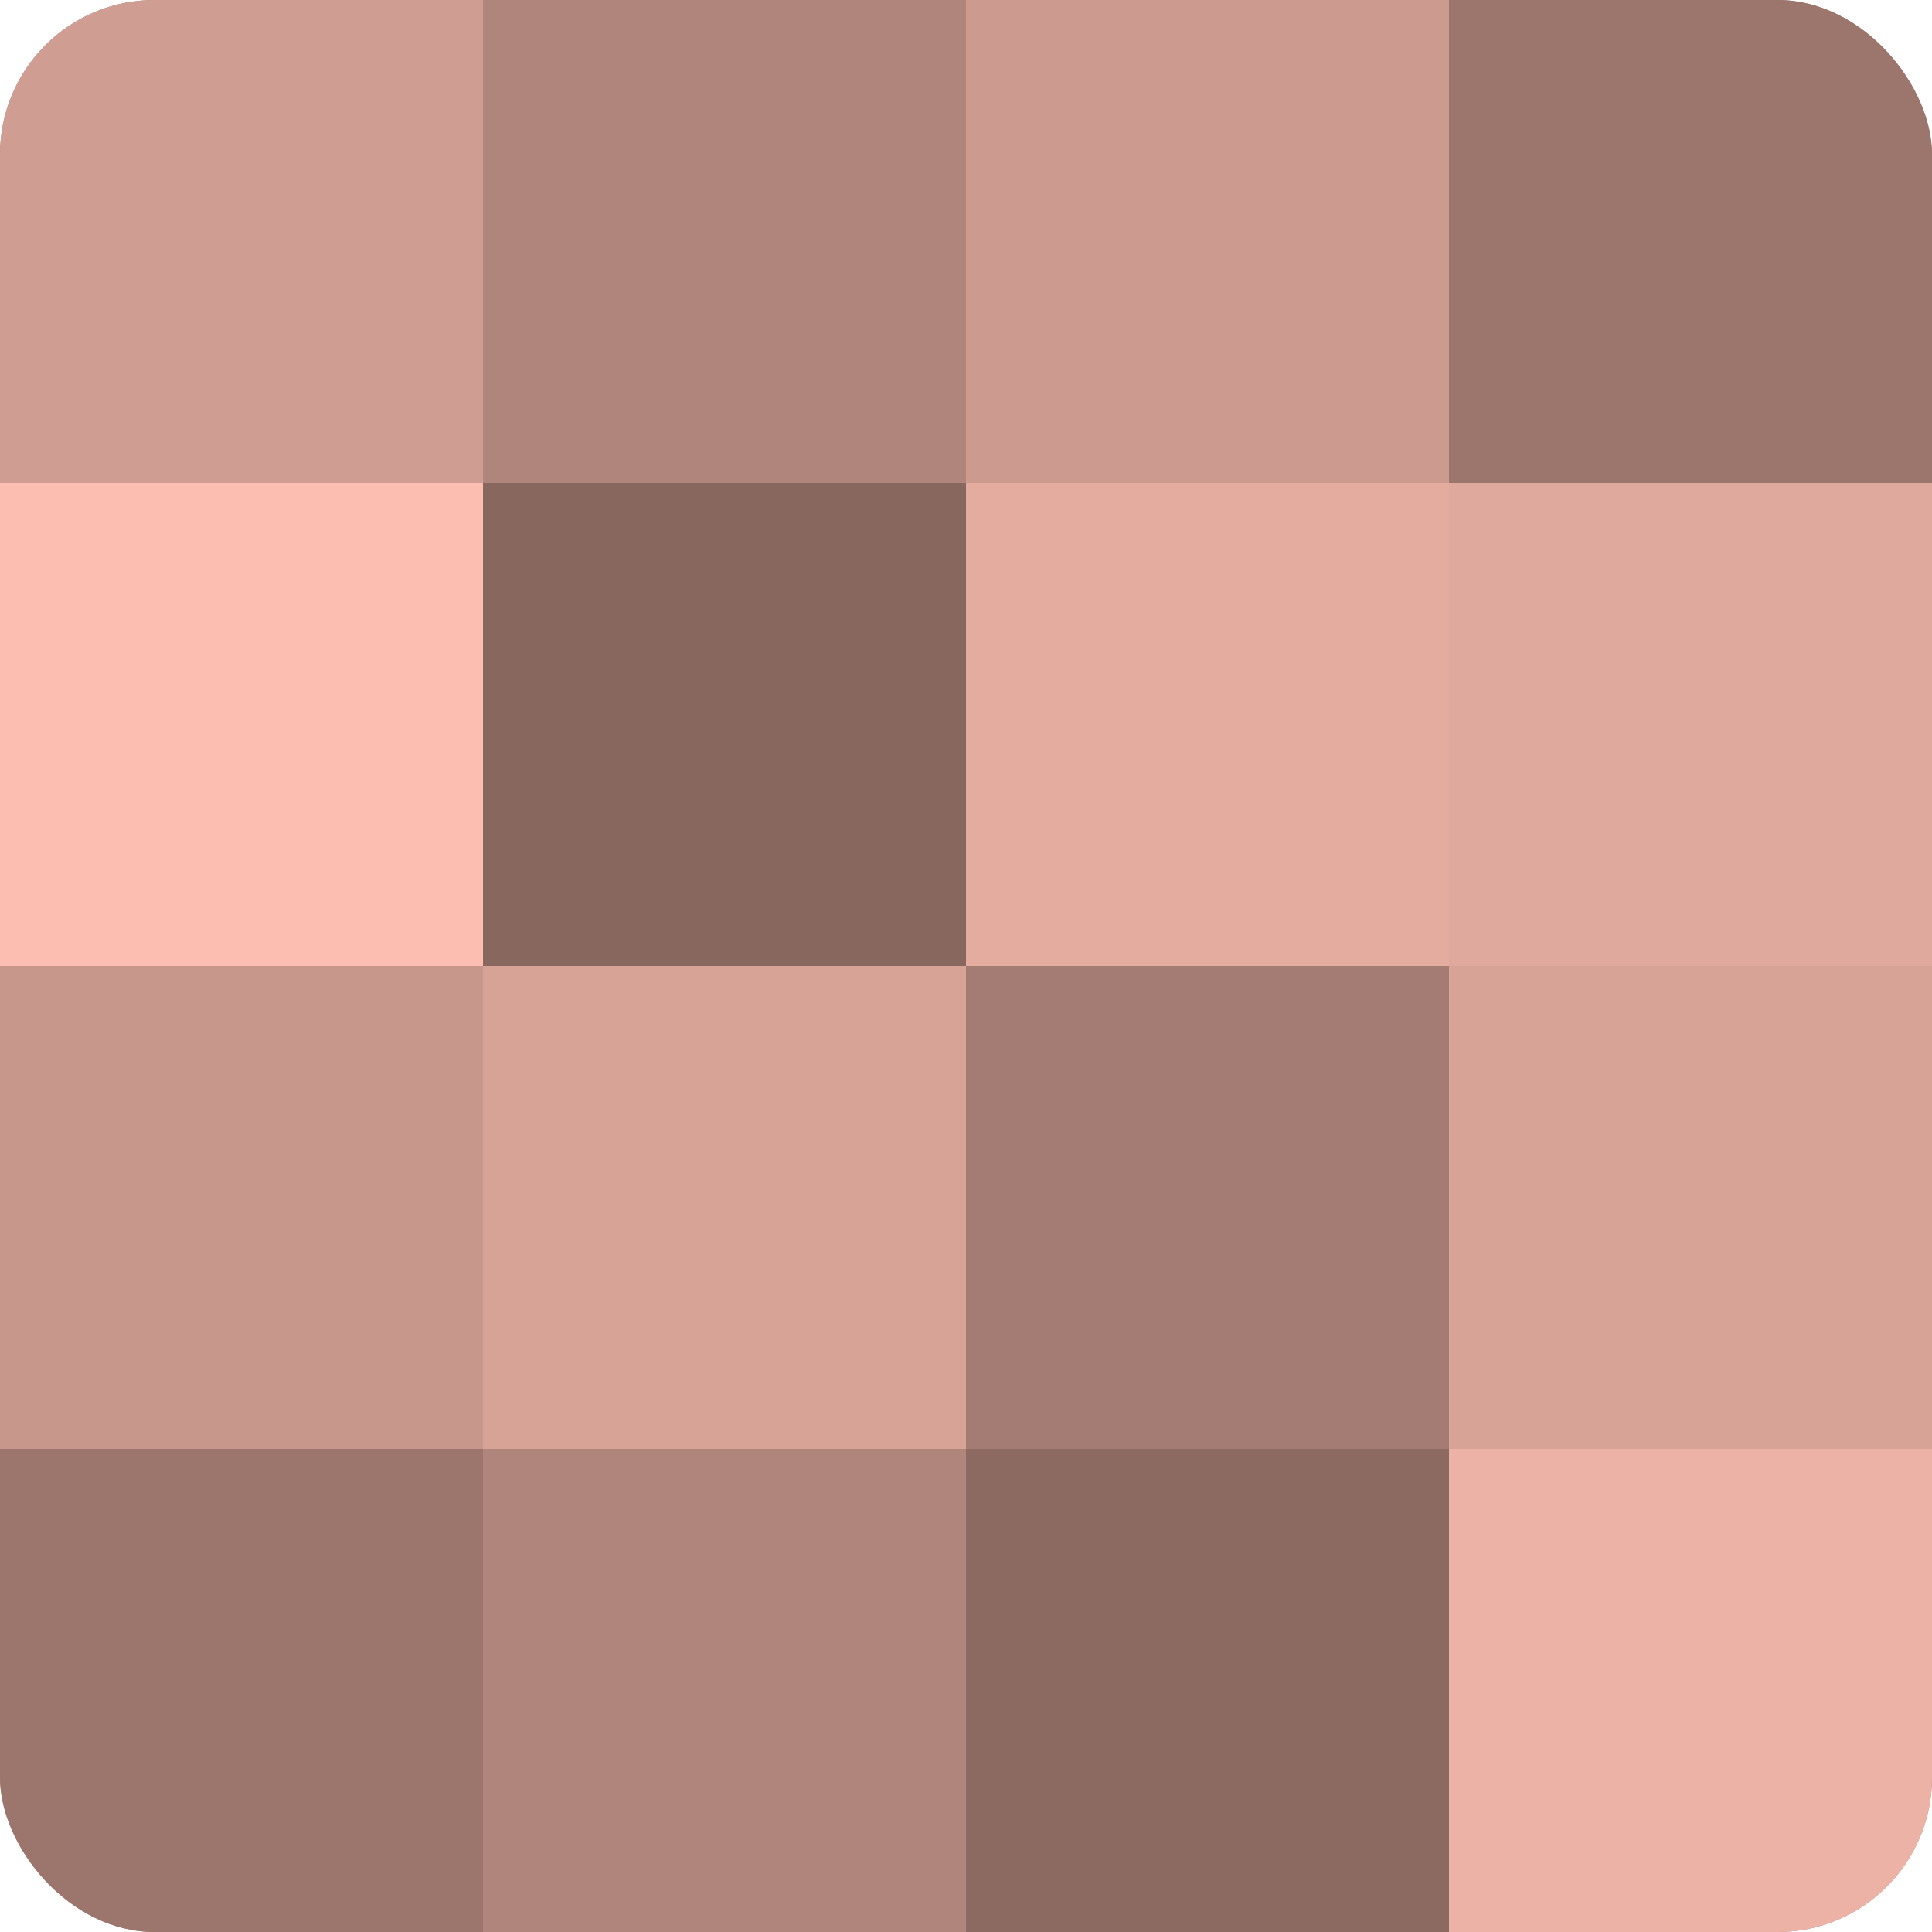
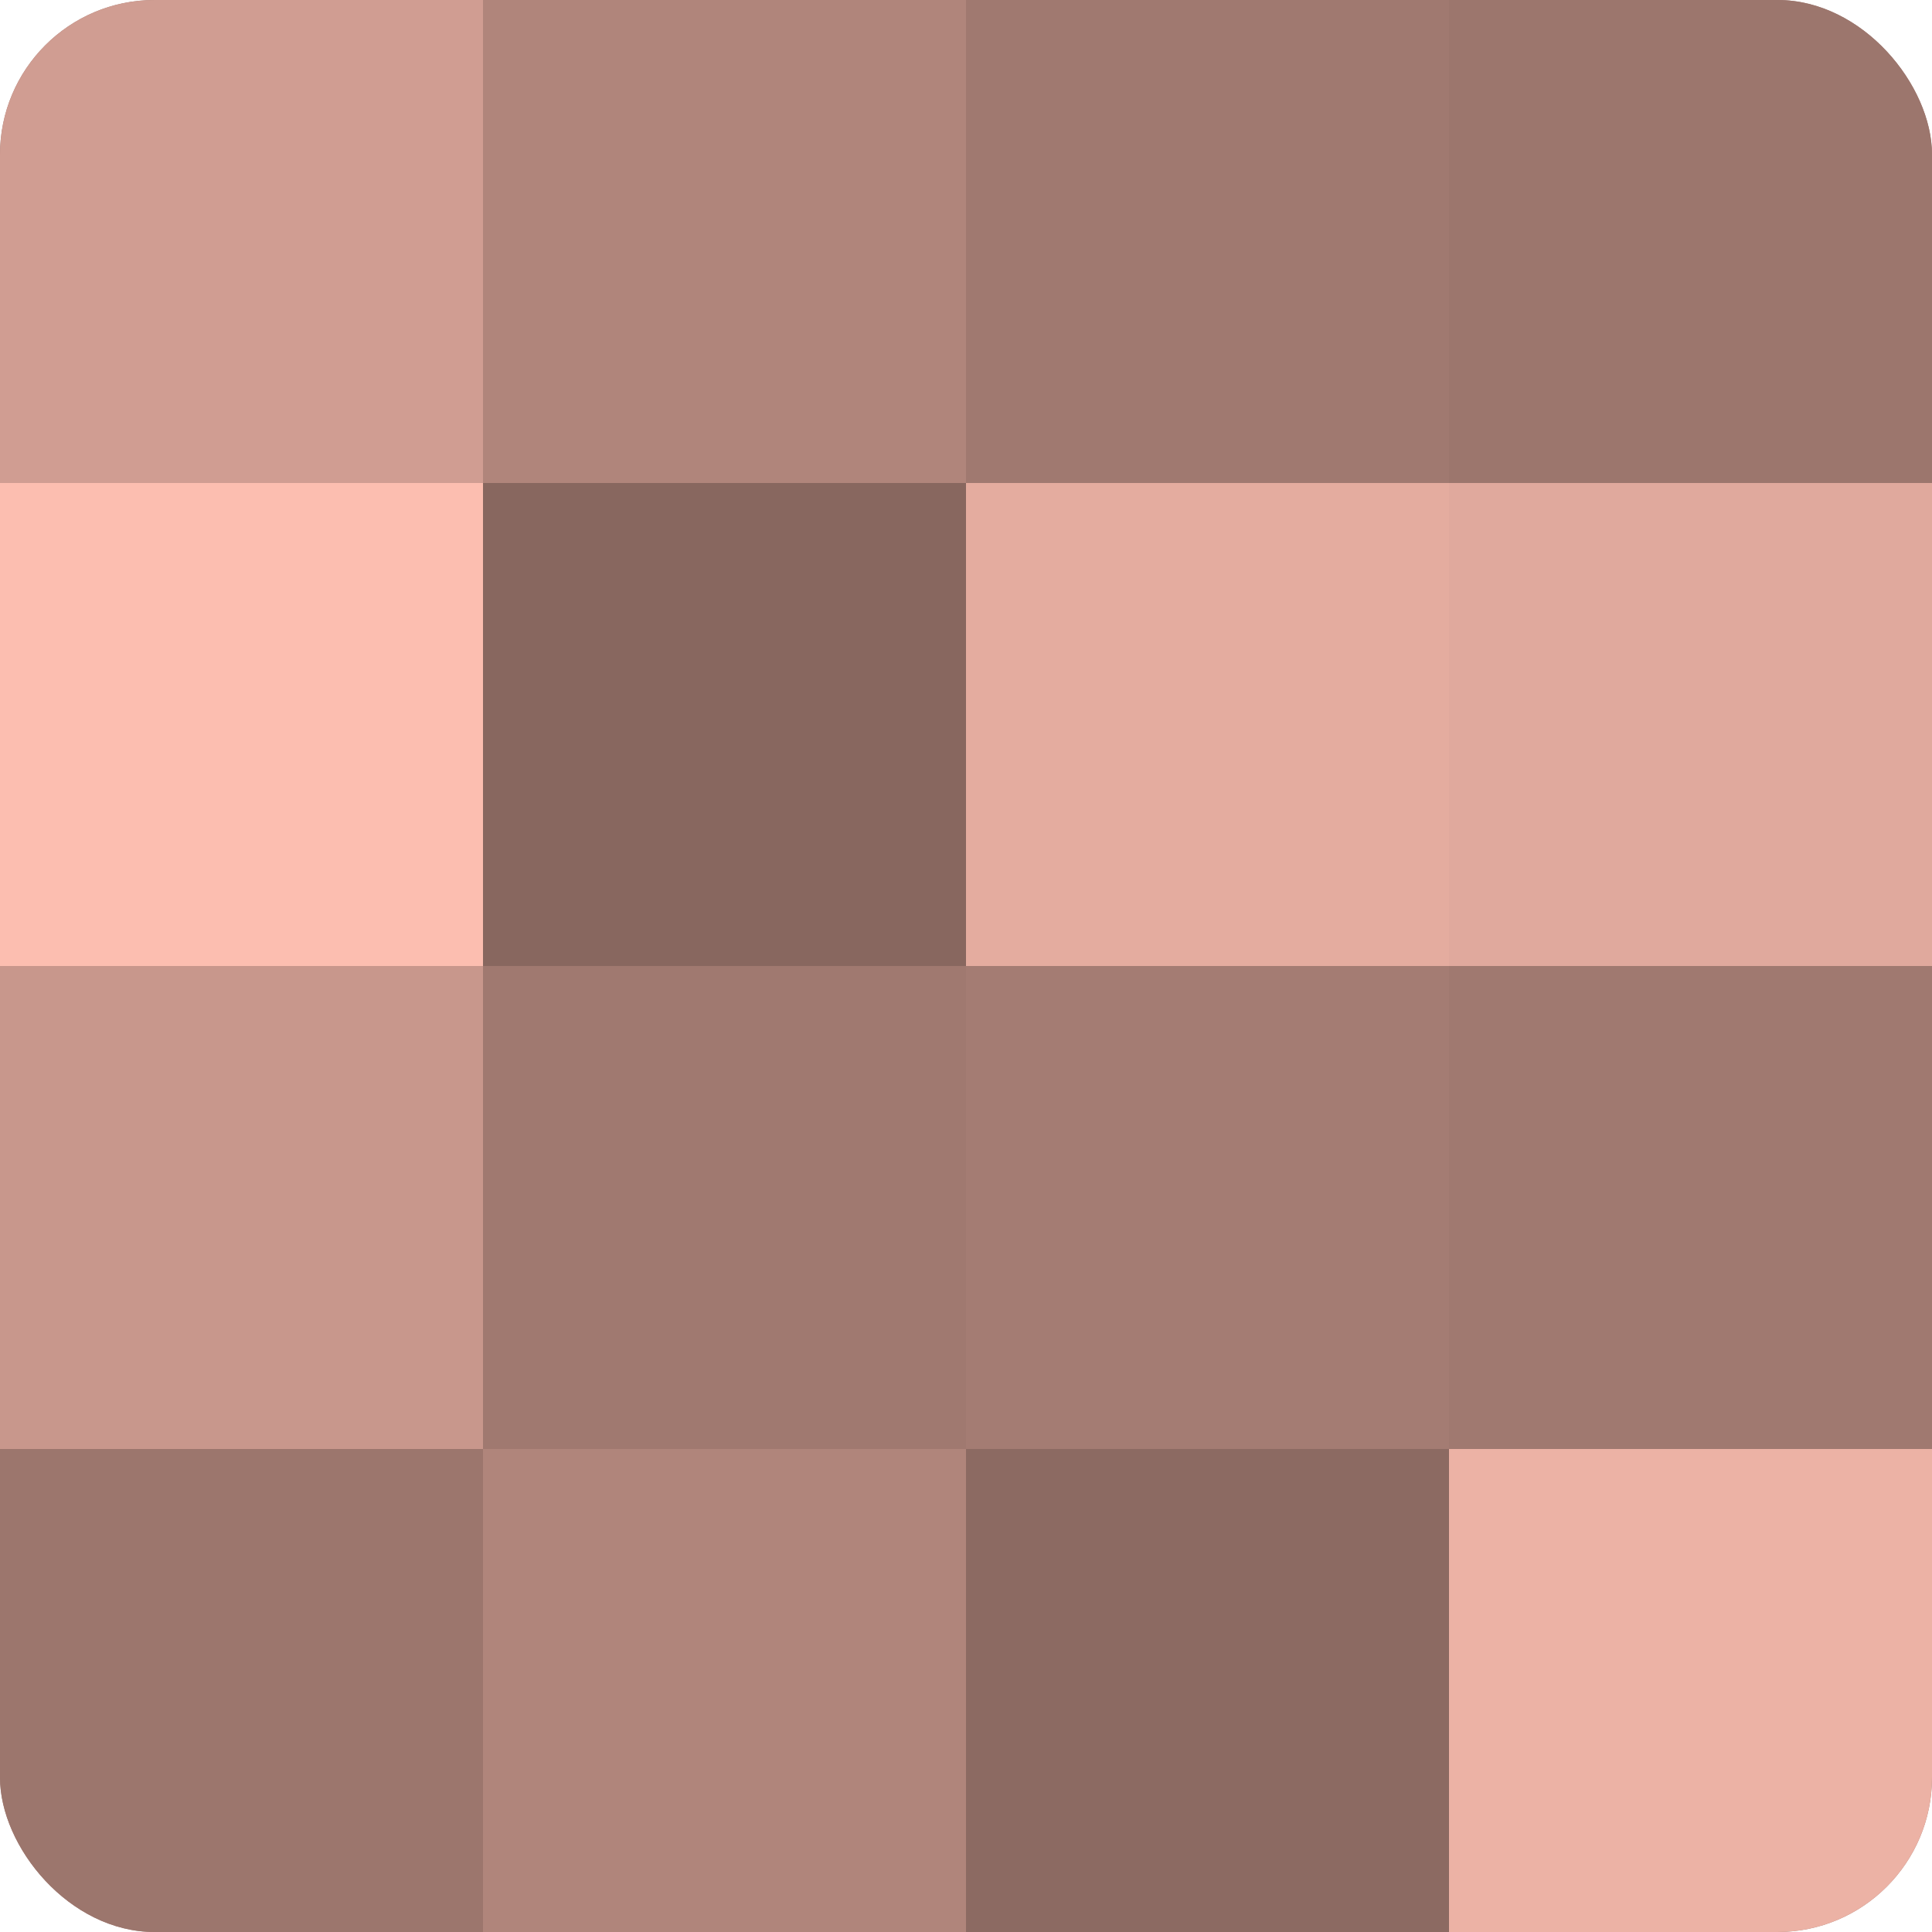
<svg xmlns="http://www.w3.org/2000/svg" width="60" height="60" viewBox="0 0 100 100" preserveAspectRatio="xMidYMid meet">
  <defs>
    <clipPath id="c" width="100" height="100">
      <rect width="100" height="100" rx="8" ry="8" />
    </clipPath>
  </defs>
  <g clip-path="url(#c)">
    <rect width="100" height="100" fill="#a07970" />
    <rect width="25" height="25" fill="#d09d92" />
    <rect y="25" width="25" height="25" fill="#fcbeb0" />
    <rect y="50" width="25" height="25" fill="#c8978c" />
    <rect y="75" width="25" height="25" fill="#9c766d" />
    <rect x="25" width="25" height="25" fill="#b0857b" />
    <rect x="25" y="25" width="25" height="25" fill="#88675f" />
-     <rect x="25" y="50" width="25" height="25" fill="#d8a397" />
    <rect x="25" y="75" width="25" height="25" fill="#b0857b" />
-     <rect x="50" width="25" height="25" fill="#cc9a8f" />
    <rect x="50" y="25" width="25" height="25" fill="#e4ac9f" />
    <rect x="50" y="50" width="25" height="25" fill="#a47c73" />
    <rect x="50" y="75" width="25" height="25" fill="#8c6a62" />
    <rect x="75" width="25" height="25" fill="#9c766d" />
    <rect x="75" y="25" width="25" height="25" fill="#e0a99d" />
-     <rect x="75" y="50" width="25" height="25" fill="#d8a397" />
    <rect x="75" y="75" width="25" height="25" fill="#ecb2a5" />
  </g>
</svg>